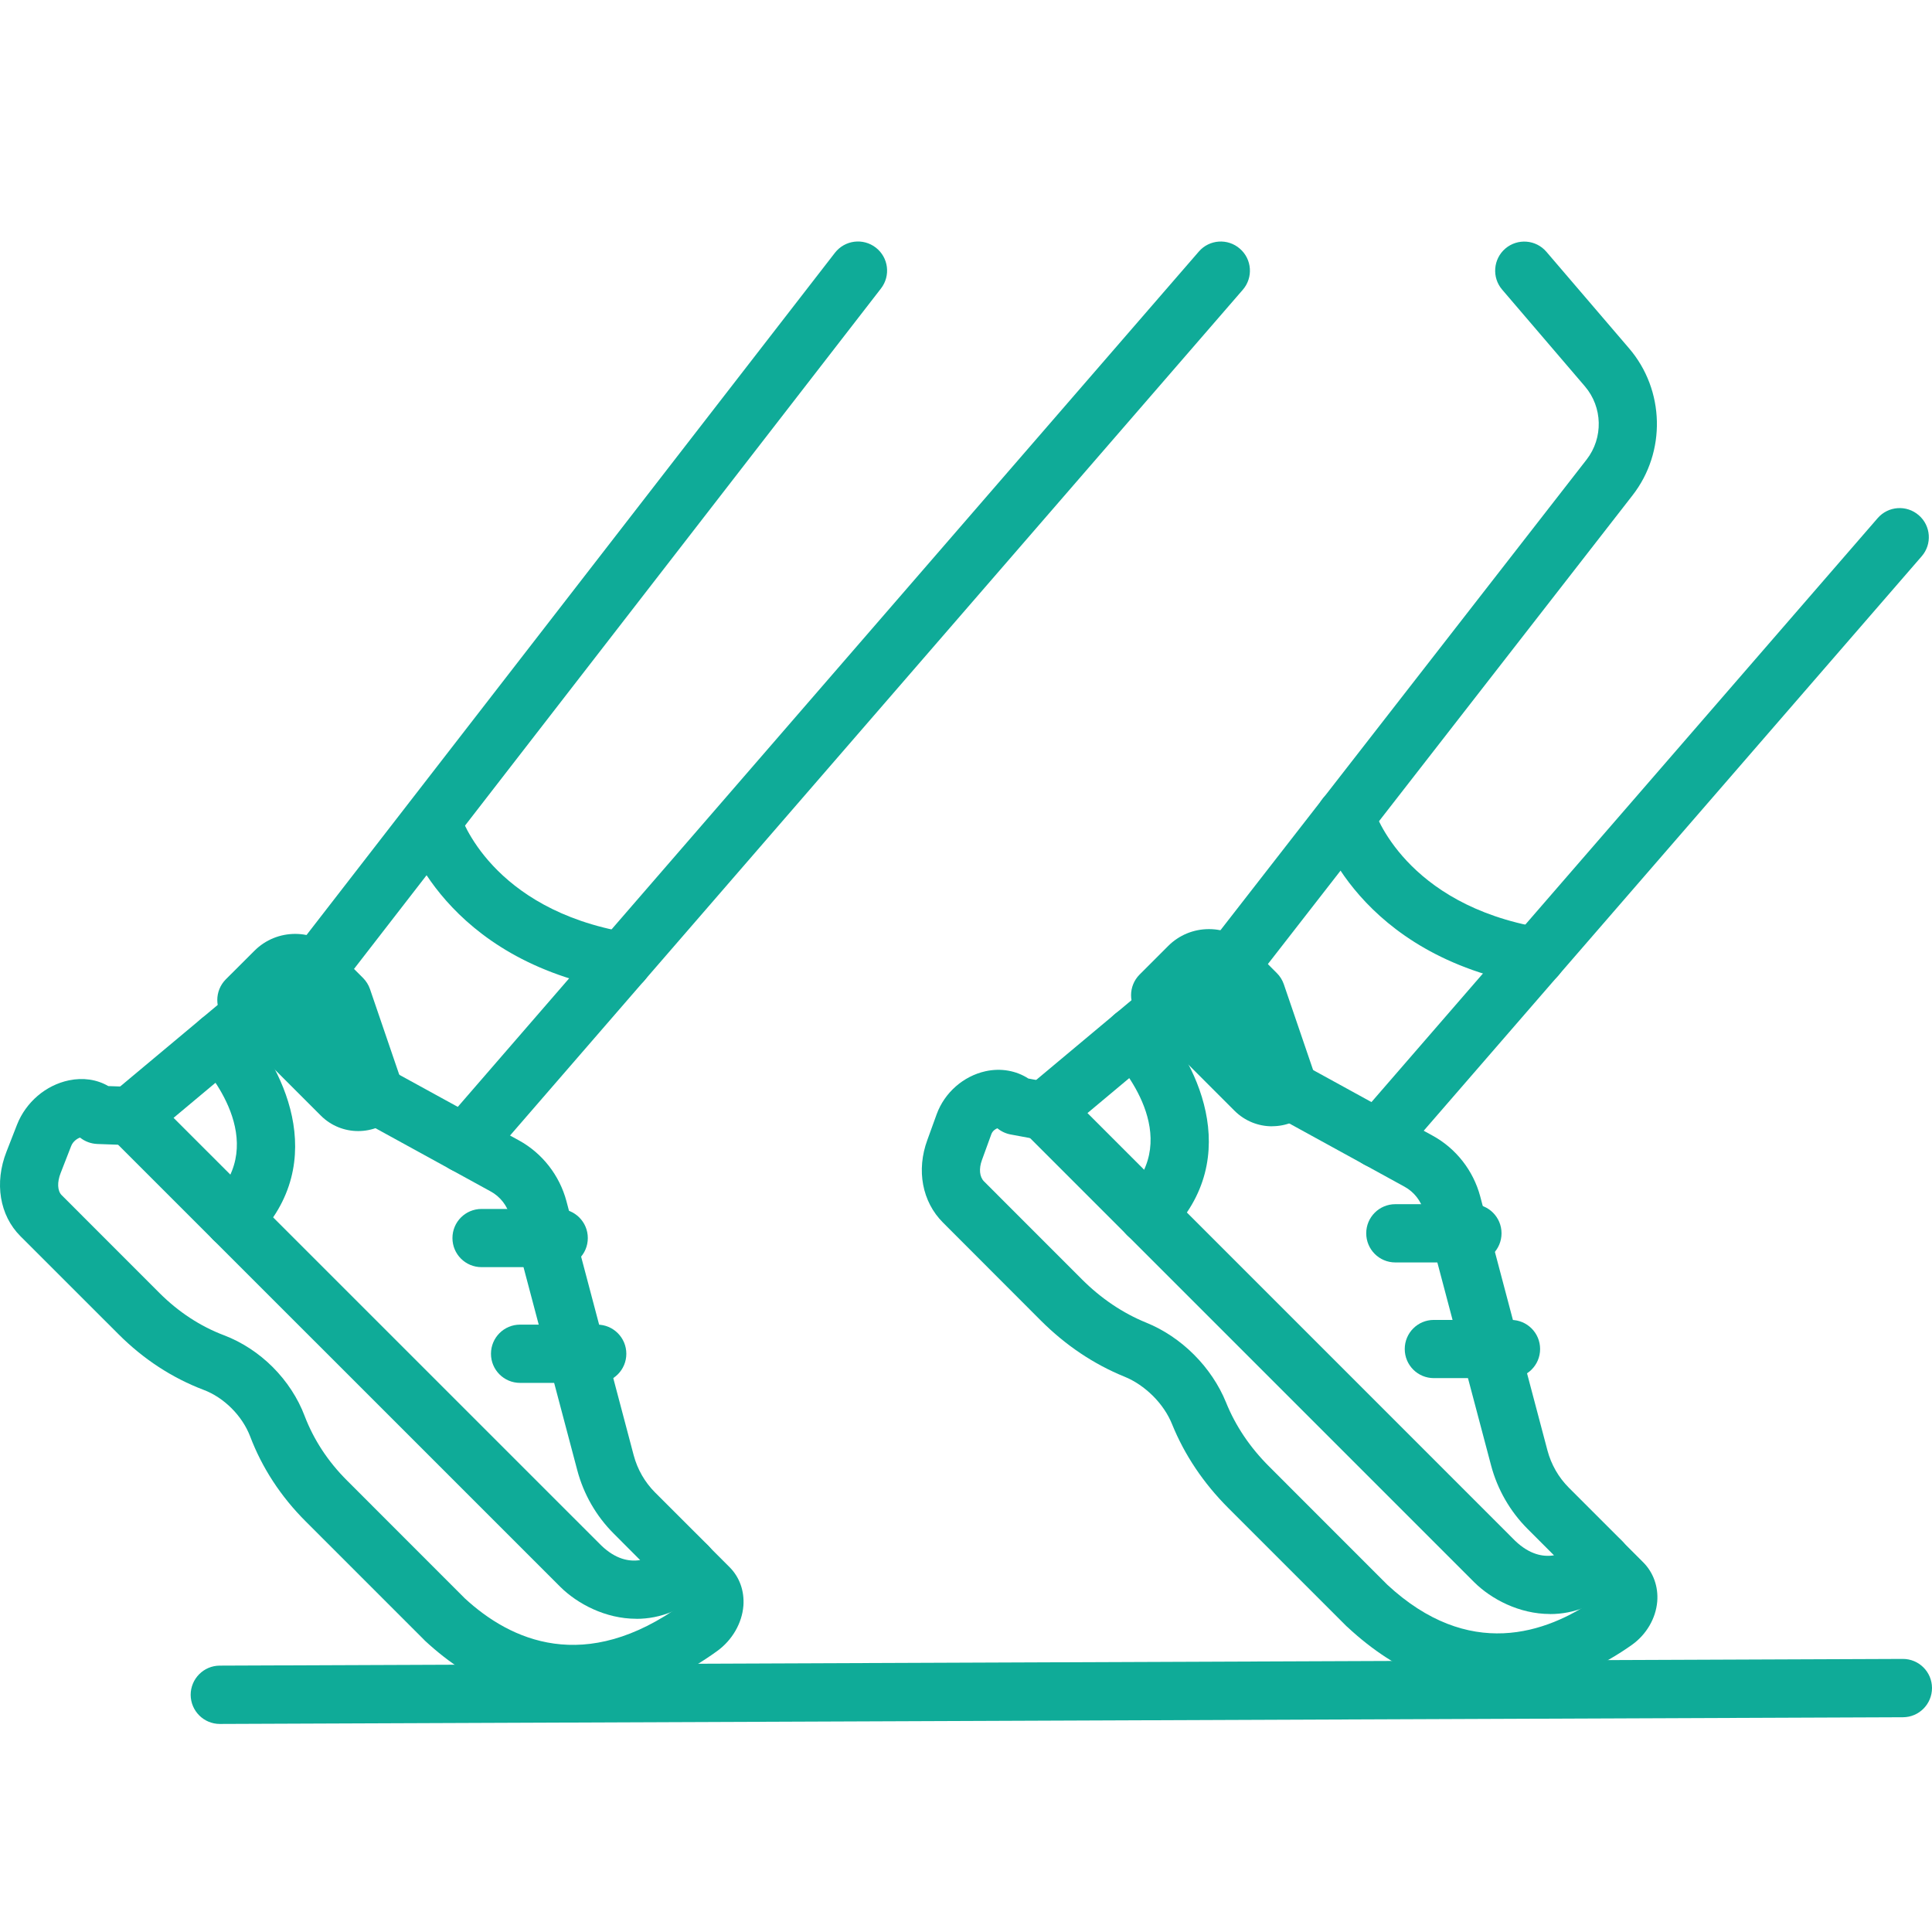
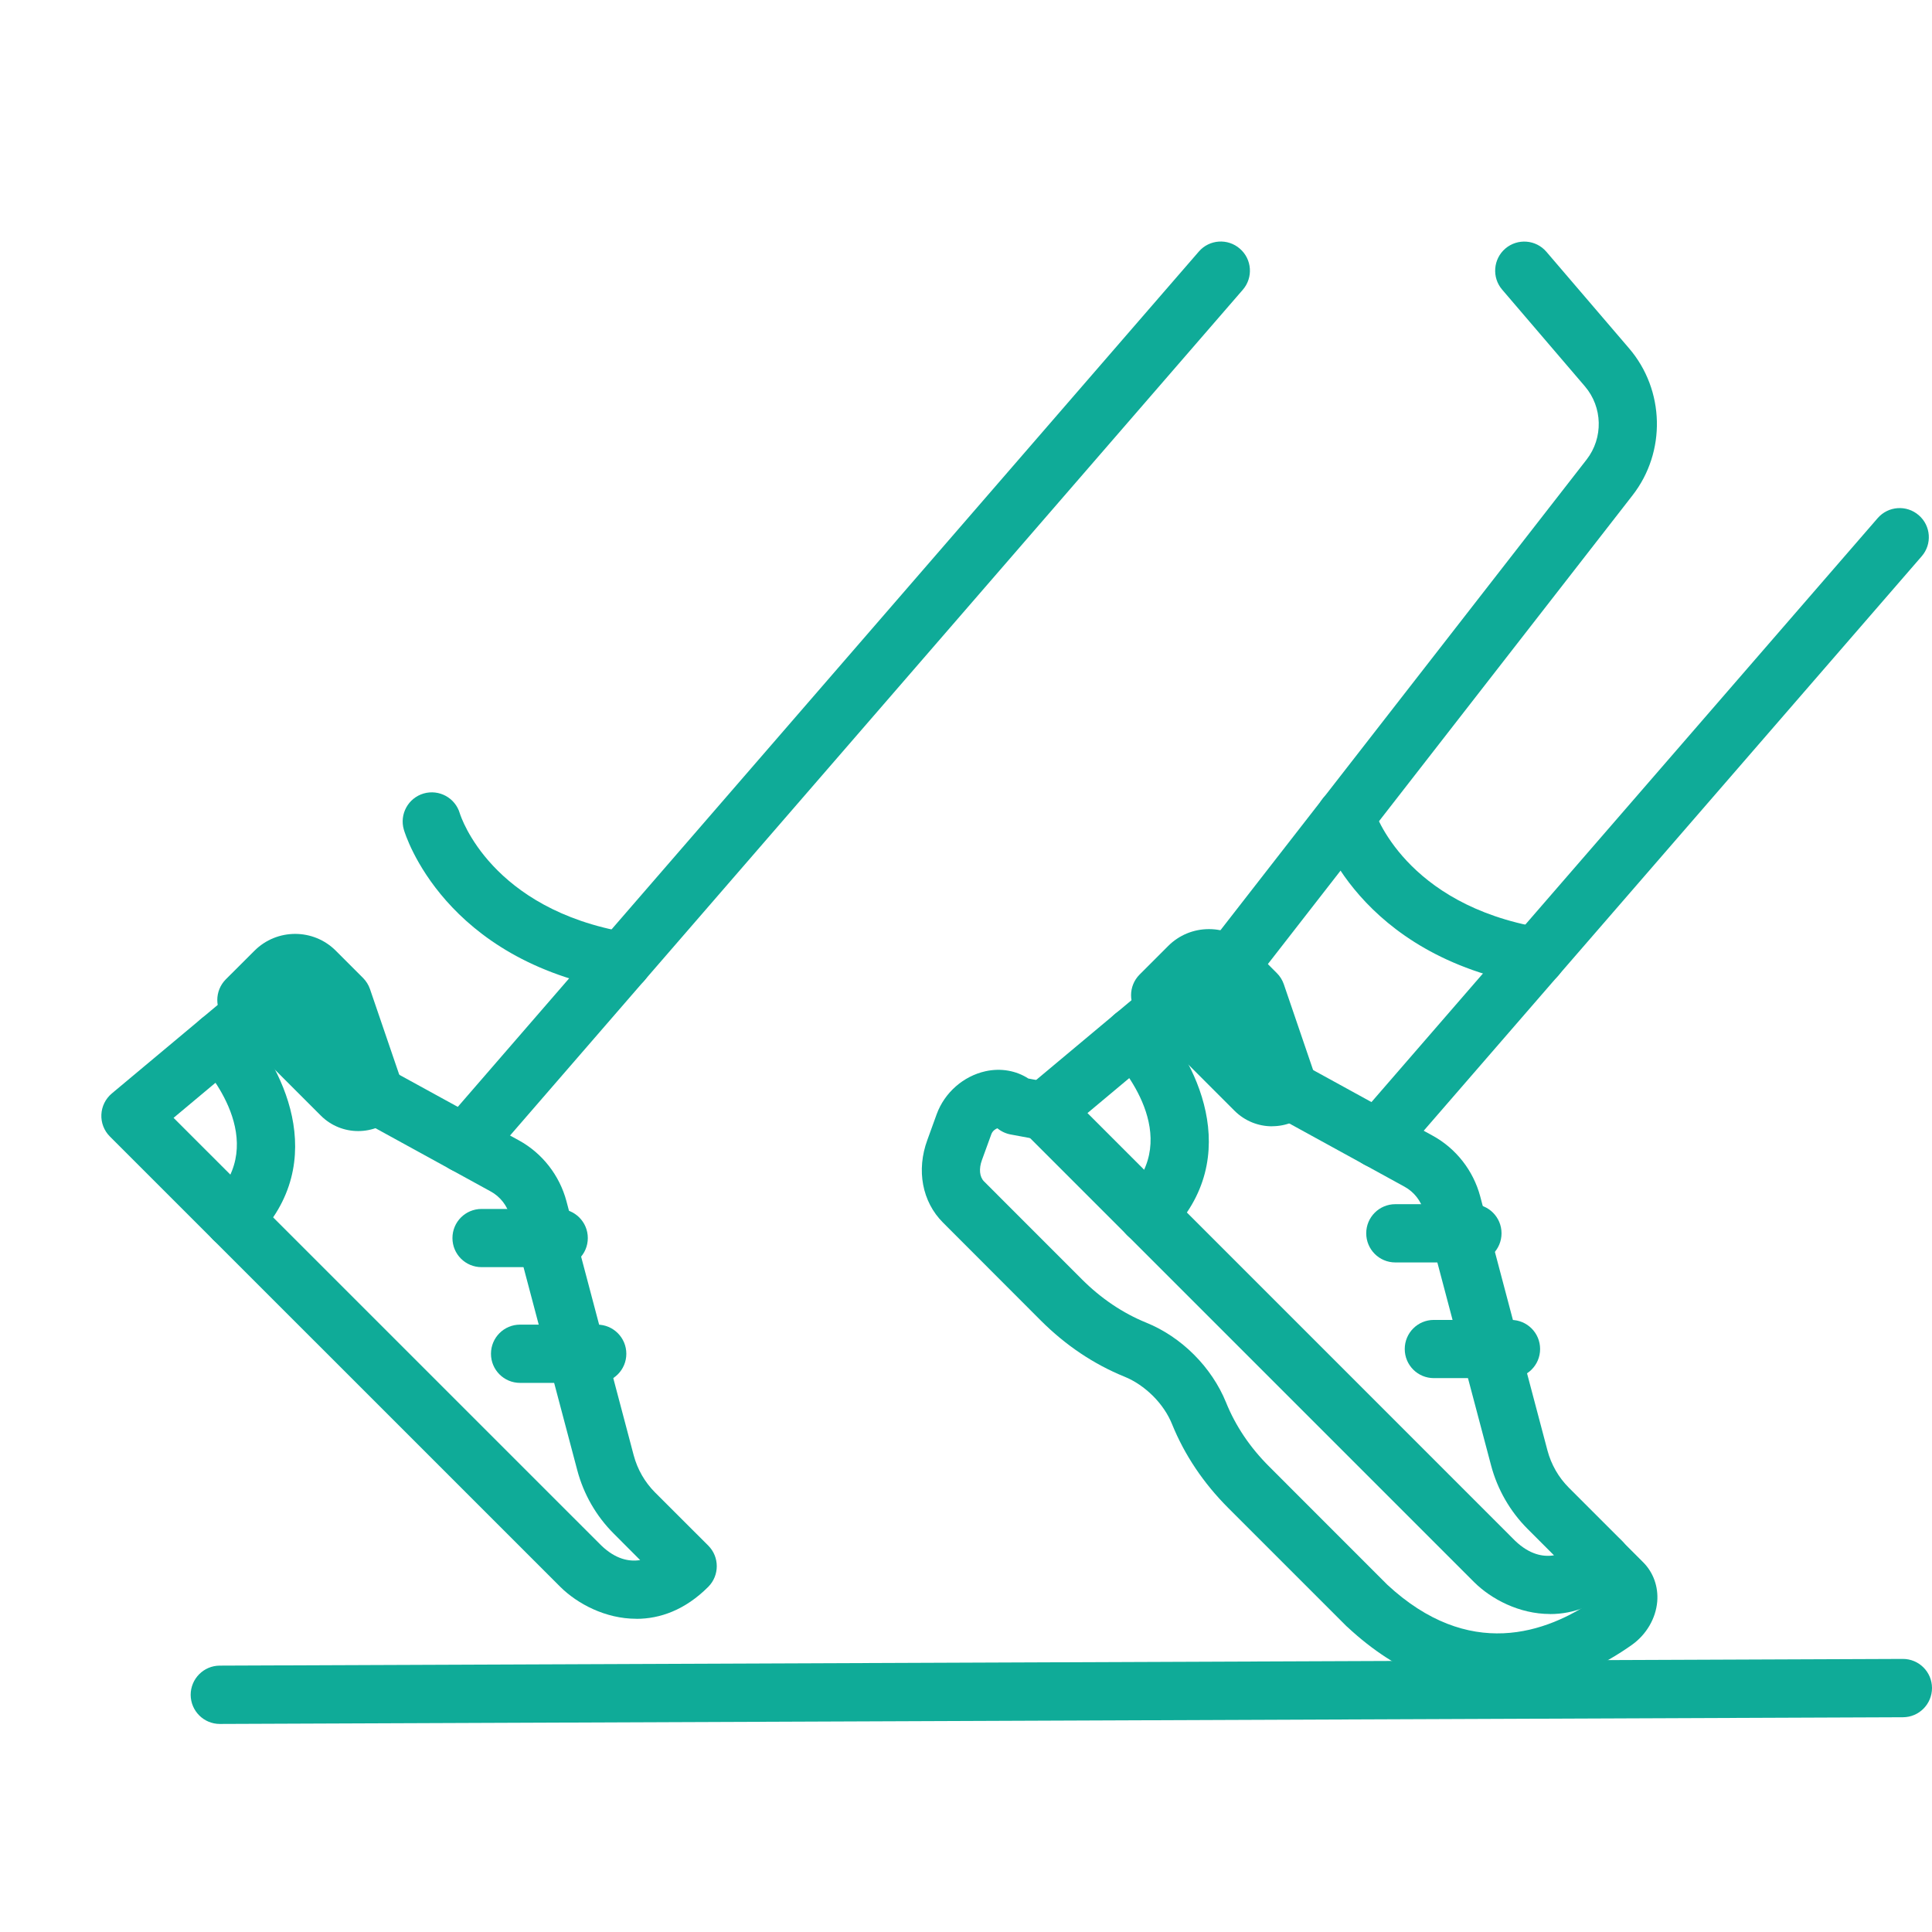
<svg xmlns="http://www.w3.org/2000/svg" width="32" height="32" viewBox="0 0 32 32" fill="none">
  <path d="M4.08 16.562L5.654 18.136C5.808 18.289 6.057 18.289 6.211 18.136L6.214 18.133L5.669 16.538L5.221 16.089C5.036 15.905 4.737 15.905 4.553 16.089L4.079 16.563L4.08 16.562Z" fill="#0FAB98" />
-   <path d="M5.932 18.734C5.708 18.734 5.484 18.648 5.314 18.478L3.74 16.904C3.552 16.716 3.552 16.411 3.74 16.221L4.214 15.748C4.586 15.375 5.192 15.375 5.563 15.748L6.012 16.197C6.064 16.249 6.104 16.312 6.128 16.382L6.673 17.977C6.732 18.152 6.687 18.344 6.557 18.475C6.385 18.647 6.158 18.734 5.934 18.734H5.932ZM4.763 16.563L5.379 17.179L5.251 16.801L4.889 16.44L4.765 16.564L4.763 16.563Z" fill="#0FAB98" />
+   <path d="M5.932 18.734C5.708 18.734 5.484 18.648 5.314 18.478L3.74 16.904C3.552 16.716 3.552 16.411 3.74 16.221L4.214 15.748C4.586 15.375 5.192 15.375 5.563 15.748L6.012 16.197C6.064 16.249 6.104 16.312 6.128 16.382L6.673 17.977C6.732 18.152 6.687 18.344 6.557 18.475C6.385 18.647 6.158 18.734 5.934 18.734H5.932ZM4.763 16.563L5.251 16.801L4.889 16.44L4.765 16.564L4.763 16.563Z" fill="#0FAB98" />
  <path d="M10.538 26.812C10.026 26.812 9.562 26.562 9.282 26.285L1.82 18.824C1.724 18.728 1.673 18.597 1.679 18.461C1.685 18.325 1.748 18.199 1.851 18.112L3.942 16.364C4.146 16.193 4.451 16.22 4.623 16.425C4.793 16.629 4.766 16.933 4.561 17.104L2.875 18.515L9.961 25.6C10.198 25.826 10.42 25.869 10.603 25.84L10.167 25.403C9.875 25.112 9.666 24.748 9.561 24.35L8.447 20.142C8.401 19.969 8.285 19.82 8.129 19.735L5.983 18.557C5.75 18.428 5.664 18.136 5.793 17.901C5.921 17.668 6.214 17.582 6.448 17.711L8.594 18.888C8.982 19.1 9.268 19.468 9.382 19.895L10.496 24.104C10.558 24.337 10.68 24.55 10.851 24.721L11.731 25.6C11.919 25.788 11.919 26.094 11.731 26.283C11.346 26.668 10.93 26.813 10.541 26.813L10.538 26.812Z" fill="#0FAB98" />
  <path d="M3.874 20.677C3.75 20.677 3.627 20.629 3.532 20.536C3.344 20.348 3.344 20.042 3.532 19.853C4.484 18.901 3.416 17.709 3.29 17.576C3.108 17.383 3.116 17.078 3.309 16.895C3.502 16.711 3.806 16.719 3.989 16.912C4.639 17.594 5.521 19.227 4.214 20.536C4.119 20.631 3.996 20.677 3.872 20.677H3.874Z" fill="#0FAB98" />
  <path d="M9.253 20.988H7.976C7.709 20.988 7.494 20.773 7.494 20.506C7.494 20.239 7.709 20.024 7.976 20.024H9.253C9.52 20.024 9.736 20.239 9.736 20.506C9.736 20.773 9.52 20.988 9.253 20.988Z" fill="#0FAB98" />
  <path d="M9.891 22.905H8.614C8.347 22.905 8.132 22.689 8.132 22.423C8.132 22.156 8.347 21.94 8.614 21.94H9.891C10.158 21.94 10.374 22.156 10.374 22.423C10.374 22.689 10.158 22.905 9.891 22.905Z" fill="#0FAB98" />
-   <path d="M9.456 28.206C8.705 28.206 7.869 27.946 7.036 27.173C7.031 27.169 7.028 27.164 7.024 27.16L5.065 25.201C4.651 24.788 4.341 24.313 4.143 23.791C4.079 23.624 3.973 23.463 3.836 23.326C3.698 23.188 3.537 23.082 3.371 23.02C2.848 22.821 2.374 22.511 1.961 22.097L0.339 20.476C-0.007 20.13 -0.096 19.592 0.108 19.074L0.282 18.628C0.429 18.255 0.758 17.974 1.141 17.894C1.376 17.845 1.605 17.879 1.794 17.989L2.179 18.002C2.445 18.011 2.654 18.235 2.645 18.501C2.636 18.761 2.422 18.967 2.163 18.967C2.158 18.967 2.151 18.967 2.145 18.967L1.613 18.948C1.508 18.944 1.407 18.907 1.326 18.842C1.284 18.855 1.21 18.902 1.179 18.981L1.005 19.428C0.944 19.581 0.951 19.724 1.02 19.794L2.641 21.416C2.958 21.732 3.318 21.968 3.712 22.117C4.004 22.228 4.284 22.41 4.518 22.644C4.752 22.879 4.934 23.157 5.045 23.451C5.195 23.844 5.43 24.205 5.747 24.521L7.699 26.474C8.452 27.169 9.688 27.746 11.311 26.566C11.315 26.564 11.317 26.561 11.319 26.559L11.044 26.283C10.856 26.095 10.856 25.79 11.044 25.6C11.232 25.411 11.539 25.412 11.727 25.6L12.085 25.958C12.25 26.124 12.331 26.352 12.313 26.597C12.29 26.885 12.128 27.166 11.879 27.346C11.418 27.681 10.524 28.207 9.456 28.207V28.206Z" fill="#0FAB98" />
-   <path d="M5.221 16.572C5.117 16.572 5.014 16.539 4.925 16.471C4.715 16.308 4.676 16.005 4.839 15.794L13.829 4.187C13.993 3.976 14.295 3.938 14.506 4.101C14.717 4.264 14.755 4.567 14.592 4.778L5.603 16.385C5.509 16.508 5.365 16.572 5.222 16.572H5.221Z" fill="#0FAB98" />
  <path d="M7.691 19.427C7.578 19.427 7.466 19.388 7.375 19.308C7.173 19.134 7.152 18.828 7.327 18.628L19.856 4.167C20.03 3.965 20.336 3.944 20.536 4.119C20.738 4.293 20.759 4.598 20.585 4.799L8.056 19.26C7.96 19.369 7.826 19.427 7.691 19.427Z" fill="#0FAB98" />
  <path d="M10.31 16.405C10.283 16.405 10.255 16.402 10.228 16.397C7.352 15.905 6.715 13.83 6.689 13.742C6.614 13.486 6.761 13.218 7.016 13.143C7.272 13.069 7.539 13.214 7.615 13.469C7.637 13.541 8.138 15.061 10.391 15.446C10.654 15.491 10.831 15.741 10.786 16.003C10.746 16.239 10.542 16.405 10.311 16.405H10.31Z" fill="#0FAB98" />
  <path d="M19.215 16.483L20.789 18.057C20.942 18.21 21.192 18.21 21.346 18.057L21.349 18.055L20.804 16.459L20.356 16.011C20.171 15.826 19.872 15.826 19.688 16.011L19.214 16.484L19.215 16.483Z" fill="#0FAB98" />
  <path d="M21.068 18.655C20.844 18.655 20.62 18.569 20.449 18.399L18.875 16.825C18.687 16.637 18.687 16.331 18.875 16.142L19.349 15.668C19.529 15.488 19.769 15.389 20.024 15.389C20.279 15.389 20.519 15.489 20.7 15.668L21.148 16.117C21.201 16.169 21.24 16.233 21.264 16.302L21.809 17.898C21.867 18.07 21.825 18.259 21.699 18.389C21.698 18.391 21.693 18.395 21.69 18.397C21.52 18.568 21.295 18.654 21.071 18.654L21.068 18.655ZM19.898 16.483L20.514 17.099L20.386 16.721L20.024 16.36L19.899 16.484L19.898 16.483Z" fill="#0FAB98" />
  <path d="M25.673 26.733C25.161 26.733 24.697 26.484 24.417 26.206L16.956 18.745C16.86 18.649 16.809 18.518 16.815 18.382C16.821 18.247 16.884 18.121 16.987 18.034L19.078 16.285C19.283 16.114 19.587 16.142 19.759 16.346C19.929 16.55 19.902 16.855 19.698 17.025L18.012 18.436L25.097 25.522C25.334 25.747 25.556 25.791 25.739 25.761L25.303 25.325C25.011 25.033 24.802 24.669 24.697 24.272L23.583 20.064C23.537 19.89 23.421 19.742 23.264 19.656L21.118 18.478C20.885 18.35 20.799 18.057 20.928 17.823C21.056 17.59 21.349 17.504 21.583 17.632L23.729 18.81C24.117 19.022 24.403 19.389 24.517 19.816L25.631 24.025C25.693 24.258 25.815 24.471 25.986 24.642L26.866 25.522C27.054 25.71 27.054 26.015 26.866 26.205C26.481 26.59 26.064 26.734 25.675 26.734L25.673 26.733Z" fill="#0FAB98" />
  <path d="M19.007 20.598C18.884 20.598 18.76 20.551 18.666 20.457C18.478 20.269 18.478 19.964 18.666 19.774C19.618 18.822 18.55 17.631 18.424 17.498C18.242 17.304 18.25 16.999 18.443 16.816C18.636 16.633 18.94 16.64 19.123 16.833C19.772 17.515 20.655 19.149 19.347 20.457C19.253 20.552 19.129 20.598 19.006 20.598H19.007Z" fill="#0FAB98" />
  <path d="M24.388 20.91H23.111C22.844 20.91 22.629 20.694 22.629 20.427C22.629 20.161 22.844 19.945 23.111 19.945H24.388C24.655 19.945 24.87 20.161 24.87 20.427C24.87 20.694 24.655 20.91 24.388 20.91Z" fill="#0FAB98" />
  <path d="M25.026 22.826H23.749C23.482 22.826 23.267 22.611 23.267 22.344C23.267 22.077 23.482 21.862 23.749 21.862H25.026C25.293 21.862 25.509 22.077 25.509 22.344C25.509 22.611 25.293 22.826 25.026 22.826Z" fill="#0FAB98" />
  <path d="M24.786 28.018C24.033 28.018 23.179 27.751 22.316 26.947C22.312 26.944 22.307 26.94 22.303 26.936L20.344 24.977C19.933 24.566 19.62 24.099 19.413 23.589C19.346 23.422 19.236 23.26 19.096 23.12C18.955 22.981 18.793 22.87 18.627 22.803C18.117 22.596 17.65 22.283 17.239 21.872L15.618 20.249C15.274 19.905 15.175 19.382 15.36 18.881L15.515 18.453C15.646 18.096 15.957 17.824 16.323 17.743C16.577 17.687 16.831 17.733 17.033 17.864L17.382 17.929C17.644 17.977 17.817 18.229 17.768 18.491C17.72 18.753 17.467 18.926 17.206 18.877L16.742 18.791C16.659 18.776 16.583 18.74 16.52 18.688C16.49 18.698 16.441 18.729 16.42 18.785L16.264 19.214C16.211 19.358 16.224 19.493 16.298 19.567L17.919 21.189C18.238 21.508 18.598 21.75 18.987 21.908C19.273 22.024 19.546 22.207 19.776 22.437C20.007 22.668 20.19 22.941 20.306 23.226C20.463 23.616 20.704 23.975 21.025 24.294L22.977 26.247C24.325 27.498 25.605 27.067 26.448 26.474L26.177 26.202C25.988 26.014 25.988 25.709 26.177 25.519C26.365 25.33 26.671 25.331 26.859 25.519L27.217 25.877C27.385 26.045 27.469 26.282 27.449 26.527C27.425 26.807 27.269 27.073 27.031 27.243C26.604 27.547 25.783 28.017 24.783 28.017L24.786 28.018Z" fill="#0FAB98" />
  <path d="M20.356 16.493C20.252 16.493 20.148 16.459 20.06 16.391C19.85 16.228 19.812 15.924 19.976 15.714L26.279 7.612C26.558 7.253 26.546 6.743 26.25 6.398L24.881 4.798C24.707 4.596 24.731 4.29 24.933 4.117C25.136 3.944 25.44 3.968 25.613 4.17L26.983 5.77C27.575 6.461 27.599 7.486 27.04 8.204L20.737 16.306C20.642 16.428 20.499 16.493 20.356 16.493Z" fill="#0FAB98" />
  <path d="M22.826 19.348C22.713 19.348 22.601 19.309 22.509 19.23C22.307 19.055 22.286 18.75 22.46 18.549L31.1 8.582C31.275 8.38 31.58 8.359 31.781 8.534C31.983 8.708 32.004 9.014 31.829 9.214L23.189 19.181C23.093 19.291 22.96 19.348 22.824 19.348H22.826Z" fill="#0FAB98" />
  <path d="M25.445 16.325C25.418 16.325 25.39 16.322 25.363 16.317C22.487 15.825 21.85 13.75 21.824 13.662C21.749 13.406 21.896 13.138 22.151 13.064C22.407 12.99 22.674 13.135 22.75 13.389C22.772 13.461 23.274 14.982 25.526 15.367C25.789 15.412 25.966 15.661 25.921 15.924C25.881 16.159 25.677 16.325 25.446 16.325H25.445Z" fill="#0FAB98" />
  <path d="M3.641 28.554C3.375 28.554 3.16 28.339 3.158 28.073C3.158 27.806 3.373 27.589 3.639 27.588L31.515 27.477H31.518C31.783 27.477 31.999 27.691 32 27.958C32 28.225 31.786 28.442 31.519 28.443L3.643 28.554H3.641Z" fill="#0FAB98" />
</svg>